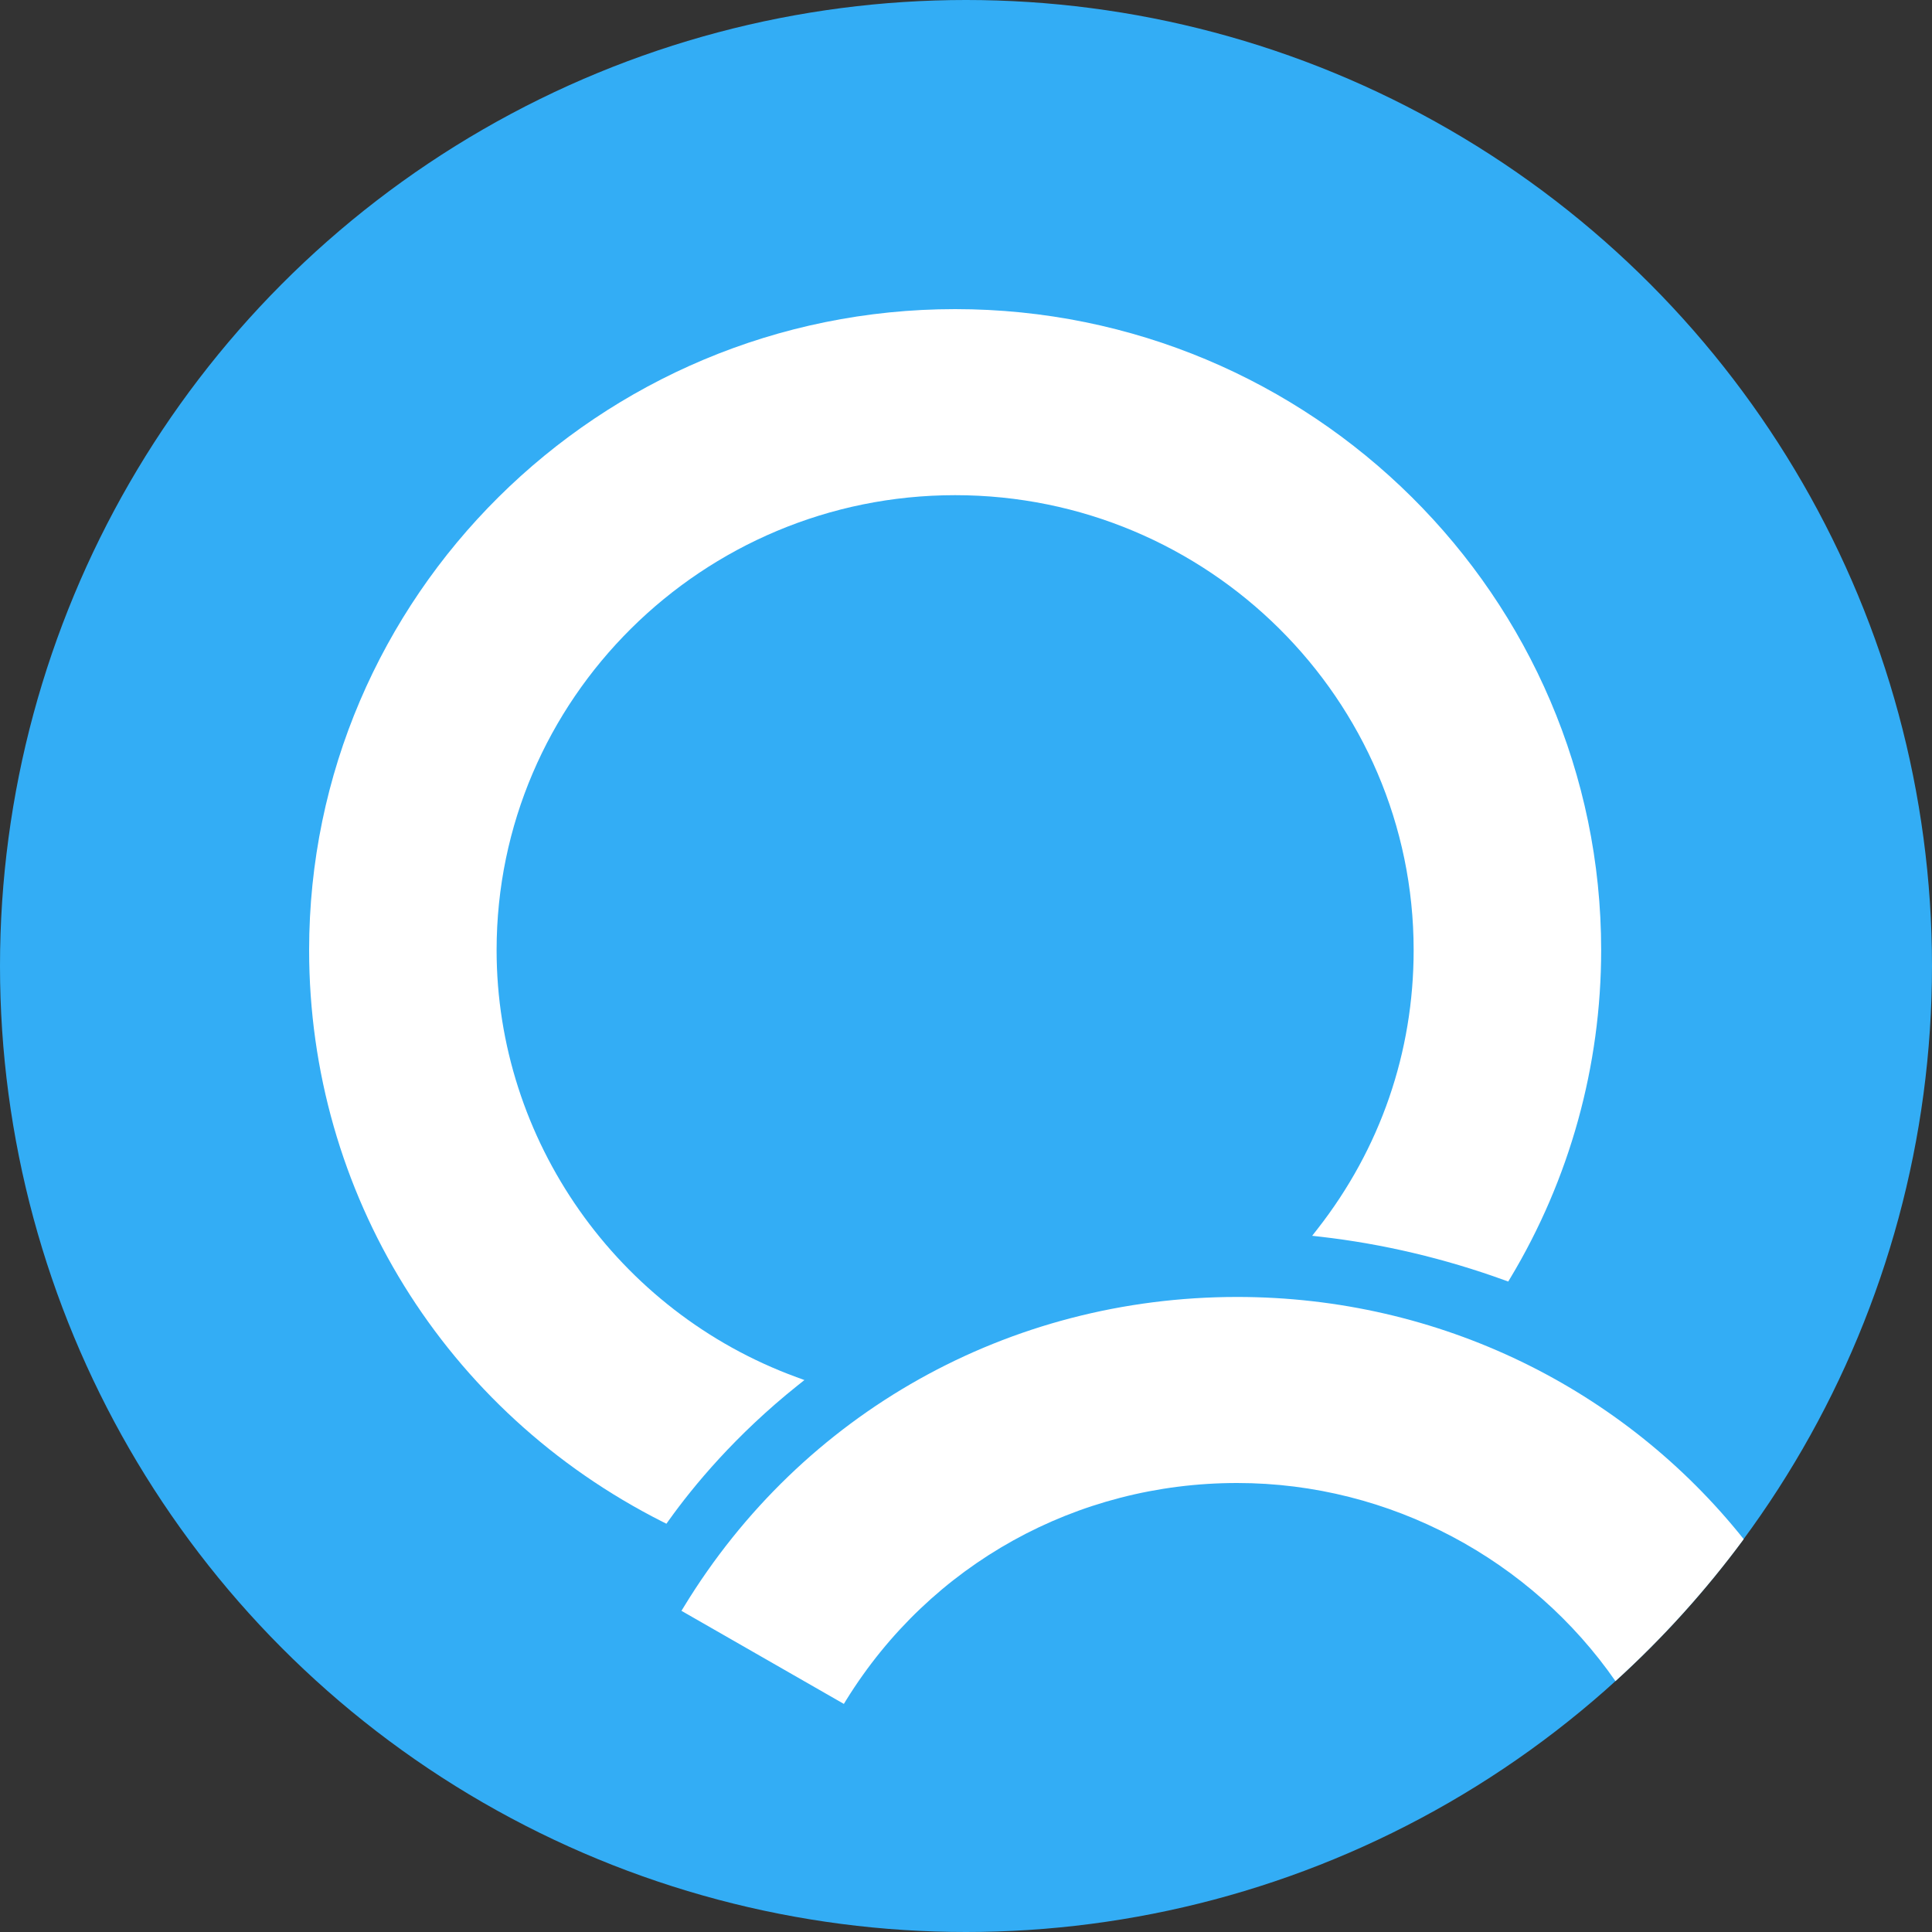
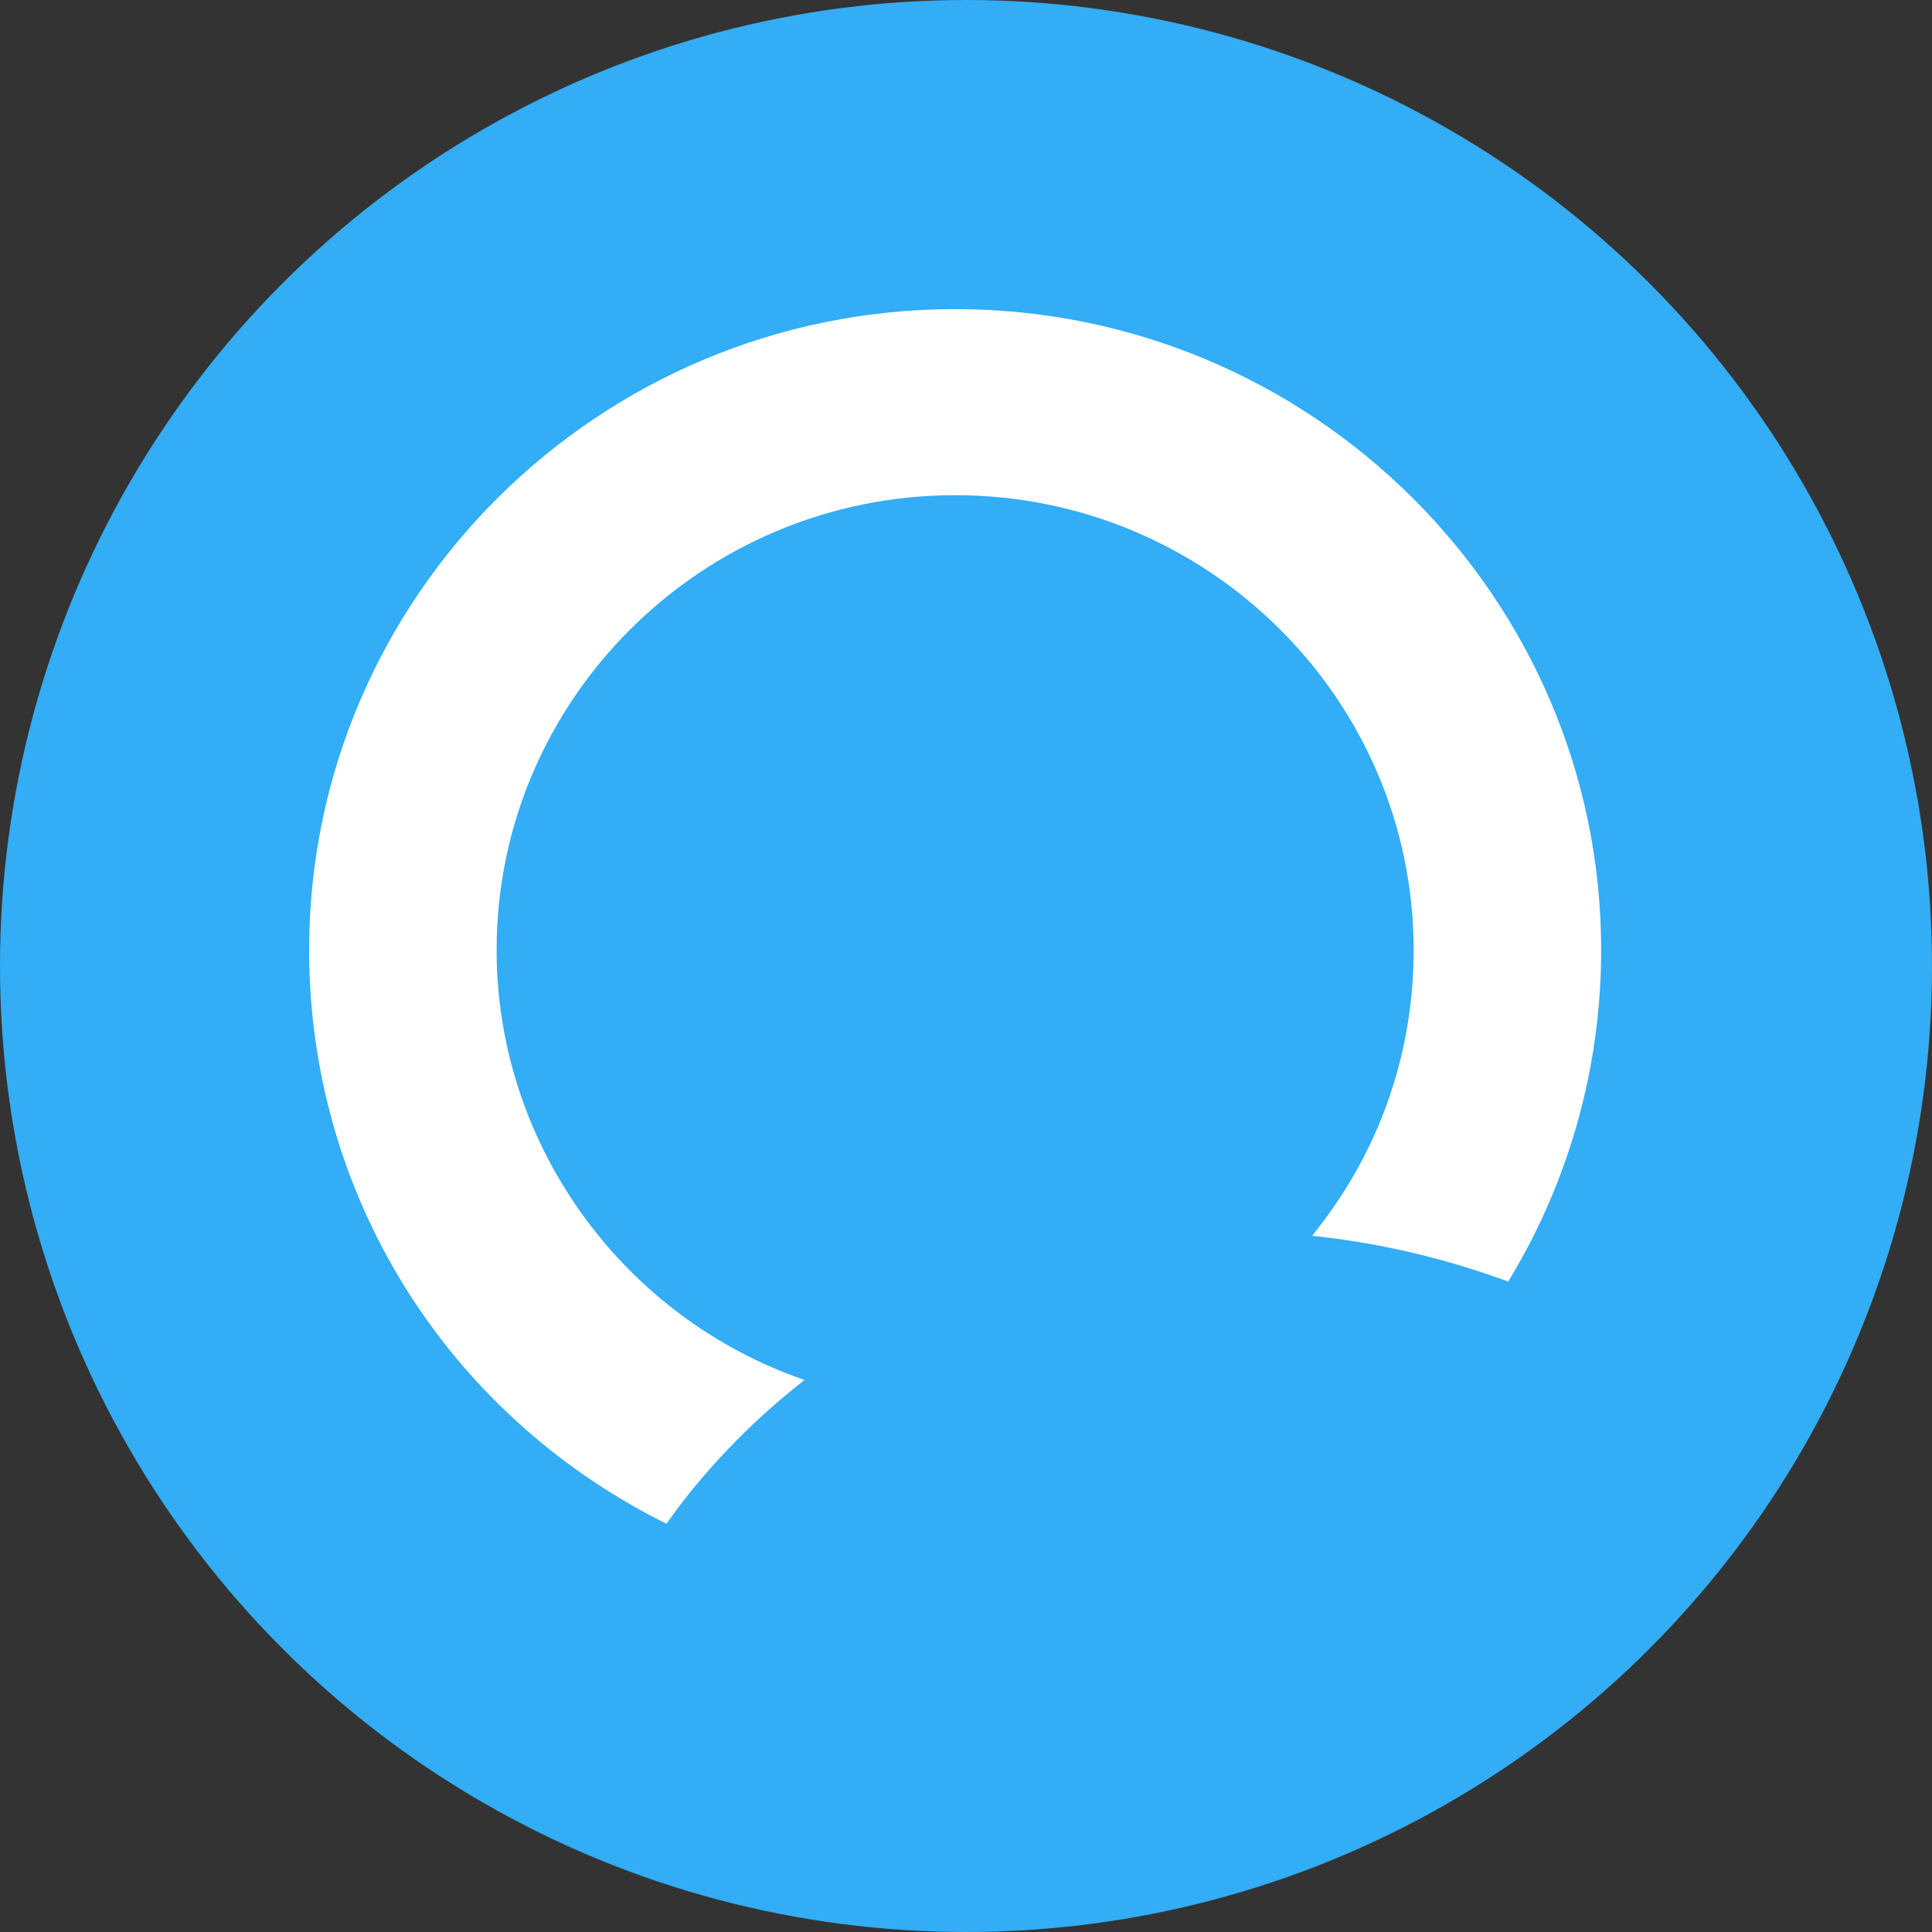
<svg xmlns="http://www.w3.org/2000/svg" width="50" height="50" viewBox="0 0 50 50">
  <rect x="0" y="0" width="50" height="50" fill="#333333" stroke="none" />
  <g fill="none" fill-rule="evenodd">
    <circle cx="25" cy="25" r="25" fill="#33ADF5" />
    <g fill="#FFF" transform="translate(8 8)">
-       <path d="M24.018,25.565 C29.259,25.565 34.028,27.944 37.127,31.833 C36.143,33.165 35.031,34.396 33.808,35.507 C31.633,32.374 27.987,30.38 24.018,30.38 C19.863,30.38 16.082,32.478 13.902,35.994 L13.839,36.097 L9.636,33.688 L9.702,33.58 C12.762,28.561 18.113,25.565 24.018,25.565 Z" />
      <path d="M9.151,31.386 C3.506,28.538 0,22.868 0,16.589 C0,7.442 7.5,0 16.719,0 C25.938,0 33.438,7.442 33.438,16.589 C33.438,19.585 32.624,22.52 31.086,25.078 L31.033,25.166 L30.936,25.131 C29.386,24.569 27.786,24.191 26.179,24.007 L25.959,23.982 L26.095,23.808 C27.724,21.727 28.585,19.231 28.585,16.589 C28.585,10.097 23.262,4.815 16.719,4.815 C10.176,4.815 4.852,10.097 4.852,16.589 C4.852,21.5 7.971,25.941 12.612,27.64 L12.818,27.716 L12.647,27.852 C11.033,29.14 9.941,30.463 9.309,31.347 L9.247,31.434 L9.151,31.386 Z" />
    </g>
  </g>
</svg>